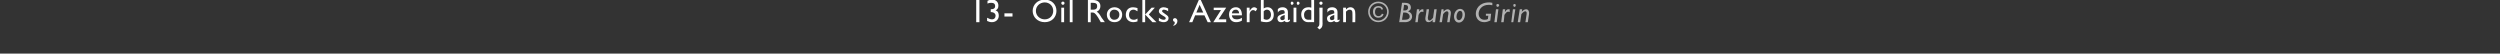
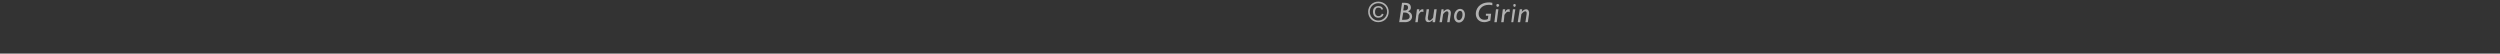
<svg xmlns="http://www.w3.org/2000/svg" version="1.1" width="620px" height="13.3px" viewBox="0 0 620 13.3">
  <rect x="0" y="0" width="620" height="13.3" fill="#333333" stroke="none" />
  <desc>13- Oil Rocks, Azerbaïdjan © Bruno Girin</desc>
  <defs />
  <g id="Polygon3897">
    <path d="M 343.1 3.5 C 343 4.1 342.5 4.4 341.8 4.4 C 341 4.4 340.5 3.8 340.5 2.9 C 340.5 2 341 1.5 341.9 1.5 C 342.5 1.5 342.9 1.8 343 2.3 C 343 2.3 342.6 2.4 342.6 2.4 C 342.5 2 342.2 1.9 341.8 1.9 C 341.3 1.9 341 2.3 341 3 C 341 3.6 341.3 4 341.9 4 C 342.2 4 342.6 3.8 342.7 3.4 C 342.7 3.4 343.1 3.5 343.1 3.5 Z M 344.4 2.9 C 344.4 4.4 343.3 5.5 341.8 5.5 C 340.4 5.5 339.3 4.4 339.3 2.9 C 339.3 1.5 340.4 0.4 341.8 0.4 C 343.3 0.4 344.4 1.5 344.4 2.9 Z M 339.7 2.9 C 339.7 4.1 340.7 5.1 341.8 5.1 C 343 5.1 344 4.1 344 2.9 C 344 1.7 343 0.8 341.8 0.8 C 340.7 0.8 339.7 1.7 339.7 2.9 Z M 348.4 0.7 C 349.5 0.7 349.9 1.2 349.9 1.9 C 349.9 2.3 349.7 2.6 349.2 2.8 C 349.9 3.1 350.2 3.5 350.2 4.1 C 350.2 4.9 349.5 5.5 348.5 5.5 C 348.49 5.46 347 5.5 347 5.5 L 347.7 0.7 C 347.7 0.7 348.38 0.68 348.4 0.7 Z M 348 2.6 C 348 2.6 348.38 2.6 348.4 2.6 C 348.9 2.6 349.2 2.3 349.2 1.9 C 349.2 1.4 349 1.2 348.2 1.2 C 348.23 1.23 348 2.6 348 2.6 Z M 347.7 4.9 C 347.7 4.9 348.43 4.92 348.4 4.9 C 349.2 4.9 349.6 4.6 349.6 4.1 C 349.6 3.5 349 3.1 348.4 3.1 C 348.42 3.13 348 3.1 348 3.1 L 347.7 4.9 Z M 351.9 2.9 C 351.9 2.9 351.92 2.92 351.9 2.9 C 352.3 2.4 352.5 2.3 352.8 2.3 C 352.8 2.3 352.9 2.3 353 2.3 C 353 2.3 353 3 353 3 C 352.9 2.9 352.8 2.9 352.6 2.9 C 352.3 2.9 352.1 3.1 351.8 3.7 C 351.8 3.68 351.6 5.5 351.6 5.5 L 351 5.5 L 351.4 2.3 L 352 2.3 L 351.9 2.9 Z M 355.9 5.5 L 355.3 5.5 L 355.3 4.9 C 355.3 4.9 355.33 4.92 355.3 4.9 C 355.1 5.2 354.7 5.5 354.3 5.5 C 353.9 5.5 353.4 5.3 353.5 4.4 C 353.55 4.39 353.8 2.3 353.8 2.3 L 354.4 2.3 C 354.4 2.3 354.14 4.39 354.1 4.4 C 354.1 4.9 354.3 5.1 354.5 5.1 C 354.7 5.1 355 4.9 355.4 4.4 C 355.42 4.36 355.7 2.3 355.7 2.3 L 356.3 2.3 L 355.9 5.5 Z M 358 2.9 C 358 2.9 357.99 2.88 358 2.9 C 358.3 2.5 358.7 2.3 359 2.3 C 359.7 2.3 359.9 3 359.8 3.5 C 359.78 3.47 359.5 5.5 359.5 5.5 L 358.9 5.5 C 358.9 5.5 359.18 3.45 359.2 3.5 C 359.3 2.9 359 2.8 358.8 2.8 C 358.7 2.8 358.3 2.9 357.9 3.5 C 357.89 3.45 357.6 5.5 357.6 5.5 L 357 5.5 L 357.5 2.3 L 358 2.3 L 358 2.9 Z M 361.8 5.6 C 361.1 5.6 360.6 5 360.6 4.1 C 360.6 3 361.3 2.2 362.1 2.2 C 362.8 2.2 363.3 2.8 363.3 3.6 C 363.3 4.8 362.6 5.6 361.8 5.6 Z M 361.8 5 C 362.3 5 362.7 4.4 362.7 3.6 C 362.7 3 362.5 2.7 362.1 2.7 C 361.6 2.7 361.2 3.4 361.2 4.2 C 361.2 4.7 361.5 5 361.8 5 Z M 369.6 5.1 C 369.1 5.3 368.7 5.5 368.1 5.5 C 366.7 5.5 366 4.5 366 3.4 C 366 2.3 366.8 0.6 369.3 0.6 C 369.5 0.6 369.7 0.6 370.1 0.7 C 370.1 0.7 370.1 1.3 370.1 1.3 C 369.6 1.2 369.4 1.2 369.2 1.2 C 367.4 1.2 366.7 2.5 366.7 3.4 C 366.7 4.3 367.3 4.9 368.1 4.9 C 368.4 4.9 368.7 4.9 369 4.7 C 369.02 4.71 369.1 3.9 369.1 3.9 L 368.5 3.9 L 368.5 3.4 L 369.8 3.4 C 369.8 3.4 369.59 5.1 369.6 5.1 Z M 371.2 5.5 L 370.6 5.5 L 371 2.3 L 371.6 2.3 L 371.2 5.5 Z M 371.8 1.3 C 371.8 1.5 371.6 1.7 371.4 1.7 C 371.2 1.7 371.1 1.5 371.1 1.3 C 371.1 1.1 371.2 1 371.4 1 C 371.6 1 371.8 1.1 371.8 1.3 Z M 373.2 2.9 C 373.2 2.9 373.26 2.92 373.3 2.9 C 373.6 2.4 373.8 2.3 374.1 2.3 C 374.2 2.3 374.2 2.3 374.4 2.3 C 374.4 2.3 374.4 3 374.4 3 C 374.2 2.9 374.1 2.9 374 2.9 C 373.7 2.9 373.5 3.1 373.1 3.7 C 373.14 3.68 372.9 5.5 372.9 5.5 L 372.3 5.5 L 372.7 2.3 L 373.3 2.3 L 373.2 2.9 Z M 375.3 5.5 L 374.8 5.5 L 375.2 2.3 L 375.8 2.3 L 375.3 5.5 Z M 375.9 1.3 C 375.9 1.5 375.8 1.7 375.6 1.7 C 375.4 1.7 375.3 1.5 375.3 1.3 C 375.3 1.1 375.4 1 375.6 1 C 375.8 1 375.9 1.1 375.9 1.3 Z M 377.4 2.9 C 377.4 2.9 377.42 2.88 377.4 2.9 C 377.8 2.5 378.1 2.3 378.5 2.3 C 379.1 2.3 379.3 3 379.2 3.5 C 379.21 3.47 378.9 5.5 378.9 5.5 L 378.3 5.5 C 378.3 5.5 378.61 3.45 378.6 3.5 C 378.7 2.9 378.4 2.8 378.3 2.8 C 378.1 2.8 377.8 2.9 377.3 3.5 C 377.32 3.45 377 5.5 377 5.5 L 376.4 5.5 L 376.9 2.3 L 377.5 2.3 L 377.4 2.9 Z " stroke="none" fill="#b2b2b2" />
  </g>
  <g id="Polygon3896">
-     <path d="M 242.9 5.5 L 242.1 5.5 L 242.1 0 L 242.9 0 L 242.9 5.5 Z M 244.9 0.2 C 245.3 0 245.6 -0.1 246 -0.1 C 247 -0.1 247.6 0.5 247.6 1.4 C 247.6 2 247.4 2.3 246.9 2.6 C 247.5 2.7 247.7 3.3 247.7 3.9 C 247.7 4.8 247 5.5 246 5.5 C 245.6 5.5 245.2 5.4 244.8 5.2 C 244.8 5.2 244.8 4.4 244.8 4.4 C 245.2 4.6 245.6 4.8 246 4.8 C 246.6 4.8 246.9 4.4 246.9 3.9 C 246.9 3.4 246.5 3 245.7 3 C 245.7 3 245.7 2.3 245.7 2.3 C 246.5 2.3 246.8 2 246.8 1.5 C 246.8 1 246.5 0.7 245.9 0.7 C 245.6 0.7 245.3 0.7 244.9 0.9 C 244.9 0.9 244.9 0.2 244.9 0.2 Z M 251.1 4.1 L 249.1 4.1 L 249.1 3.3 L 251.1 3.3 L 251.1 4.1 Z M 259.1 -0.1 C 260.9 -0.1 262 1.2 262 2.7 C 262 4.2 260.9 5.5 259.1 5.5 C 257.3 5.5 256.1 4.2 256.1 2.7 C 256.1 1.2 257.3 -0.1 259.1 -0.1 Z M 259.1 4.8 C 260.3 4.8 261.2 3.9 261.2 2.7 C 261.2 1.5 260.3 0.6 259.1 0.6 C 257.9 0.6 256.9 1.5 256.9 2.7 C 256.9 3.9 257.9 4.8 259.1 4.8 Z M 263.9 5.5 L 263.2 5.5 L 263.2 1.9 L 263.9 1.9 L 263.9 5.5 Z M 263.6 1.2 C 263.4 1.2 263.2 1 263.2 0.8 C 263.2 0.5 263.4 0.4 263.6 0.4 C 263.8 0.4 264 0.5 264 0.8 C 264 1 263.8 1.2 263.6 1.2 Z M 266 5.5 L 265.3 5.5 L 265.3 0 L 266 0 L 266 5.5 Z M 271.1 0 C 272.2 0 272.9 0.6 272.9 1.5 C 272.9 2.2 272.6 2.6 272 2.9 C 272.5 3.2 272.8 3.7 273.2 4.4 C 273.5 4.8 273.6 4.9 274 5.5 C 273.98 5.46 273 5.5 273 5.5 C 273 5.5 272.33 4.34 272.3 4.3 C 271.6 3.2 271.3 3.1 270.9 3.1 C 270.88 3.09 270.5 3.1 270.5 3.1 L 270.5 5.5 L 269.8 5.5 L 269.8 0 C 269.8 0 271.14 0 271.1 0 Z M 270.5 2.4 C 270.5 2.4 271.05 2.38 271.1 2.4 C 271.9 2.4 272.1 2 272.1 1.5 C 272.1 1 271.8 0.7 271.1 0.7 C 271.05 0.67 270.5 0.7 270.5 0.7 L 270.5 2.4 Z M 278.3 3.6 C 278.3 4.8 277.5 5.5 276.4 5.5 C 275.2 5.5 274.5 4.7 274.5 3.6 C 274.5 2.6 275.3 1.8 276.4 1.8 C 277.5 1.8 278.3 2.6 278.3 3.6 Z M 275.2 3.6 C 275.2 4.4 275.7 4.9 276.3 4.9 C 277.1 4.9 277.6 4.4 277.6 3.6 C 277.6 2.9 277.1 2.4 276.3 2.4 C 275.7 2.4 275.2 2.9 275.2 3.6 Z M 282.1 2.8 C 281.6 2.5 281.4 2.4 281.1 2.4 C 280.4 2.4 280 2.9 280 3.7 C 280 4.4 280.4 4.9 281.2 4.9 C 281.5 4.9 281.8 4.8 282.1 4.6 C 282.1 4.6 282.1 5.3 282.1 5.3 C 281.9 5.4 281.4 5.5 281.1 5.5 C 280 5.5 279.2 4.8 279.2 3.7 C 279.2 2.5 279.9 1.8 281 1.8 C 281.4 1.8 281.7 1.9 282.1 2 C 282.1 2 282.1 2.8 282.1 2.8 Z M 284.9 3.6 L 286.8 5.5 L 285.8 5.5 L 284 3.6 L 285.6 1.9 L 286.4 1.9 L 284.9 3.6 Z M 284 5.5 L 283.3 5.5 L 283.3 0 L 284 0 L 284 5.5 Z M 289.7 2.8 C 289.3 2.5 288.9 2.4 288.6 2.4 C 288.3 2.4 288.2 2.6 288.2 2.8 C 288.2 2.9 288.4 3.1 289 3.5 C 289.6 3.9 289.8 4.1 289.8 4.5 C 289.8 5.1 289.3 5.5 288.6 5.5 C 288.2 5.5 287.9 5.4 287.4 5.2 C 287.4 5.2 287.4 4.4 287.4 4.4 C 287.9 4.8 288.3 4.9 288.6 4.9 C 288.9 4.9 289.1 4.8 289.1 4.5 C 289.1 4 287.4 3.7 287.4 2.8 C 287.4 2.2 287.9 1.8 288.6 1.8 C 288.9 1.8 289.3 1.9 289.7 2.1 C 289.7 2.1 289.7 2.8 289.7 2.8 Z M 291 6.2 C 291.3 6.1 291.4 5.7 291.3 5.4 C 291.1 5.4 290.9 5.2 290.9 4.9 C 290.9 4.7 291.1 4.5 291.4 4.5 C 291.7 4.5 292 4.8 292 5.2 C 292 5.7 291.7 6.2 291 6.4 C 291 6.4 291 6.2 291 6.2 Z M 300.3 5.5 L 299.5 5.5 L 298.7 3.8 L 296.4 3.8 L 295.7 5.5 L 294.9 5.5 L 297.3 0 L 297.8 0 L 300.3 5.5 Z M 296.7 3.1 L 298.4 3.1 L 297.5 1.2 L 296.7 3.1 Z M 302.2 4.8 L 304.1 4.8 L 304.1 5.5 L 300.9 5.5 L 302.8 2.5 L 301 2.5 L 301 1.9 L 304.1 1.9 L 302.2 4.8 Z M 308 5.1 C 307.5 5.4 307.1 5.5 306.5 5.5 C 305.4 5.5 304.8 4.6 304.8 3.6 C 304.8 2.5 305.5 1.8 306.5 1.8 C 307.4 1.8 308 2.4 308 3.8 C 308 3.8 305.5 3.8 305.5 3.8 C 305.6 4.5 306 4.8 306.7 4.8 C 307.1 4.8 307.6 4.7 308 4.4 C 308 4.4 308 5.1 308 5.1 Z M 307.3 3.3 C 307.3 2.8 307 2.4 306.5 2.4 C 305.9 2.4 305.6 2.7 305.5 3.3 C 305.5 3.3 307.3 3.3 307.3 3.3 Z M 309.9 1.9 L 309.9 2.7 C 309.9 2.7 309.93 2.69 309.9 2.7 C 310.3 2.1 310.6 1.8 311 1.8 C 311.3 1.8 311.5 1.9 311.8 2.2 C 311.8 2.2 311.4 2.8 311.4 2.8 C 311.2 2.6 311 2.5 310.8 2.5 C 310.3 2.5 309.9 3 309.9 3.6 C 309.91 3.58 309.9 5.5 309.9 5.5 L 309.2 5.5 L 309.2 1.9 L 309.9 1.9 Z M 313.4 2.1 C 313.7 1.9 314 1.8 314.4 1.8 C 315.3 1.8 315.9 2.6 315.9 3.6 C 315.9 4.8 315.2 5.5 314 5.5 C 313.5 5.5 313 5.4 312.7 5.3 C 312.67 5.26 312.7 0 312.7 0 L 313.4 0 C 313.4 0 313.38 2.12 313.4 2.1 Z M 313.4 4.7 C 313.6 4.8 313.9 4.9 314.1 4.9 C 314.7 4.9 315.2 4.4 315.2 3.7 C 315.2 2.9 314.8 2.4 314.2 2.4 C 313.9 2.4 313.7 2.5 313.4 2.8 C 313.4 2.8 313.4 4.7 313.4 4.7 Z M 319.9 5.2 C 319.5 5.5 319.4 5.5 319.2 5.5 C 318.9 5.5 318.7 5.4 318.6 5.2 C 318.3 5.4 318 5.5 317.7 5.5 C 317.1 5.5 316.8 5.1 316.8 4.6 C 316.8 3.9 317.4 3.7 318 3.5 C 318.01 3.51 318.6 3.3 318.6 3.3 C 318.6 3.3 318.65 3.1 318.6 3.1 C 318.6 2.6 318.4 2.5 318 2.5 C 317.6 2.5 317.2 2.6 316.9 3.1 C 316.9 3.1 316.9 2.3 316.9 2.3 C 317.1 2 317.5 1.8 318.1 1.8 C 318.8 1.8 319.4 2.2 319.4 3 C 319.4 3 319.4 4.8 319.4 4.8 C 319.4 5 319.4 5 319.5 5 C 319.6 5 319.7 4.9 319.9 4.8 C 319.9 4.8 319.9 5.2 319.9 5.2 Z M 318.6 3.7 C 318 3.9 317.5 4.1 317.5 4.5 C 317.5 4.8 317.7 5 318 5 C 318.2 5 318.5 4.9 318.6 4.7 C 318.6 4.7 318.6 3.7 318.6 3.7 Z M 321.5 5.5 L 320.8 5.5 L 320.8 1.9 L 321.5 1.9 L 321.5 5.5 Z M 320.8 0.8 C 320.8 1 320.6 1.2 320.4 1.2 C 320.2 1.2 320.1 1 320.1 0.8 C 320.1 0.6 320.2 0.4 320.4 0.4 C 320.6 0.4 320.8 0.6 320.8 0.8 Z M 322.3 0.8 C 322.3 1 322.1 1.2 321.9 1.2 C 321.7 1.2 321.6 1 321.6 0.8 C 321.6 0.6 321.7 0.4 321.9 0.4 C 322.1 0.4 322.3 0.6 322.3 0.8 Z M 325.9 5.5 C 325.9 5.5 324.43 5.46 324.4 5.5 C 323.4 5.5 322.7 4.7 322.7 3.6 C 322.7 2.5 323.4 1.8 324.5 1.8 C 324.7 1.8 324.9 1.8 325.2 1.9 C 325.23 1.94 325.2 0 325.2 0 L 325.9 0 L 325.9 5.5 Z M 325.2 2.6 C 325 2.5 324.8 2.4 324.6 2.4 C 323.9 2.4 323.4 2.9 323.4 3.7 C 323.4 4.4 323.7 4.9 324.5 4.9 C 324.51 4.86 325.2 4.9 325.2 4.9 C 325.2 4.9 325.23 2.57 325.2 2.6 Z M 328 5.9 C 328 6.7 327.7 7 327.2 7.3 C 327.2 7.3 326.7 6.8 326.7 6.8 C 327 6.6 327.2 6.4 327.2 6 C 327.25 5.98 327.2 1.9 327.2 1.9 L 328 1.9 C 328 1.9 327.96 5.93 328 5.9 Z M 327.6 1.2 C 327.4 1.2 327.2 1 327.2 0.8 C 327.2 0.5 327.4 0.4 327.6 0.4 C 327.8 0.4 328 0.5 328 0.8 C 328 1 327.8 1.2 327.6 1.2 Z M 332.2 5.2 C 331.8 5.5 331.7 5.5 331.5 5.5 C 331.2 5.5 331 5.4 330.9 5.2 C 330.6 5.4 330.3 5.5 330 5.5 C 329.4 5.5 329.1 5.1 329.1 4.6 C 329.1 3.9 329.7 3.7 330.3 3.5 C 330.31 3.51 330.9 3.3 330.9 3.3 C 330.9 3.3 330.95 3.1 330.9 3.1 C 330.9 2.6 330.7 2.5 330.3 2.5 C 329.9 2.5 329.5 2.6 329.2 3.1 C 329.2 3.1 329.2 2.3 329.2 2.3 C 329.4 2 329.8 1.8 330.4 1.8 C 331.1 1.8 331.7 2.2 331.7 3 C 331.7 3 331.7 4.8 331.7 4.8 C 331.7 5 331.7 5 331.8 5 C 331.9 5 332 4.9 332.2 4.8 C 332.2 4.8 332.2 5.2 332.2 5.2 Z M 330.9 3.7 C 330.3 3.9 329.8 4.1 329.8 4.5 C 329.8 4.8 330 5 330.3 5 C 330.5 5 330.8 4.9 330.9 4.7 C 330.9 4.7 330.9 3.7 330.9 3.7 Z M 333.8 2.3 C 333.8 2.3 333.85 2.34 333.9 2.3 C 334.1 2 334.5 1.8 334.9 1.8 C 335.6 1.8 336.1 2.3 336.1 3.2 C 336.15 3.24 336.1 5.5 336.1 5.5 L 335.4 5.5 C 335.4 5.5 335.44 3.23 335.4 3.2 C 335.4 2.7 335.2 2.4 334.7 2.4 C 334.4 2.4 334.2 2.5 333.8 2.9 C 333.84 2.88 333.8 5.5 333.8 5.5 L 333.1 5.5 L 333.1 1.9 L 333.8 1.9 L 333.8 2.3 Z " stroke="none" fill="#fff" />
-   </g>
+     </g>
</svg>